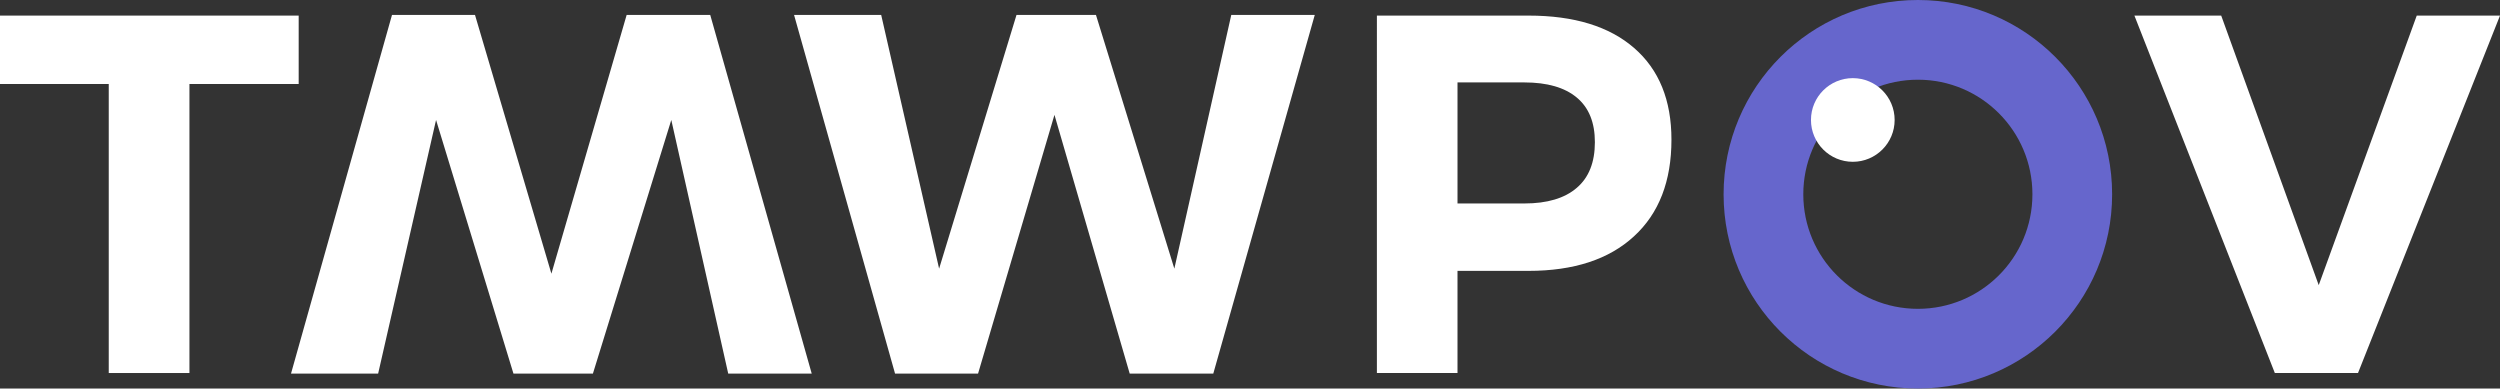
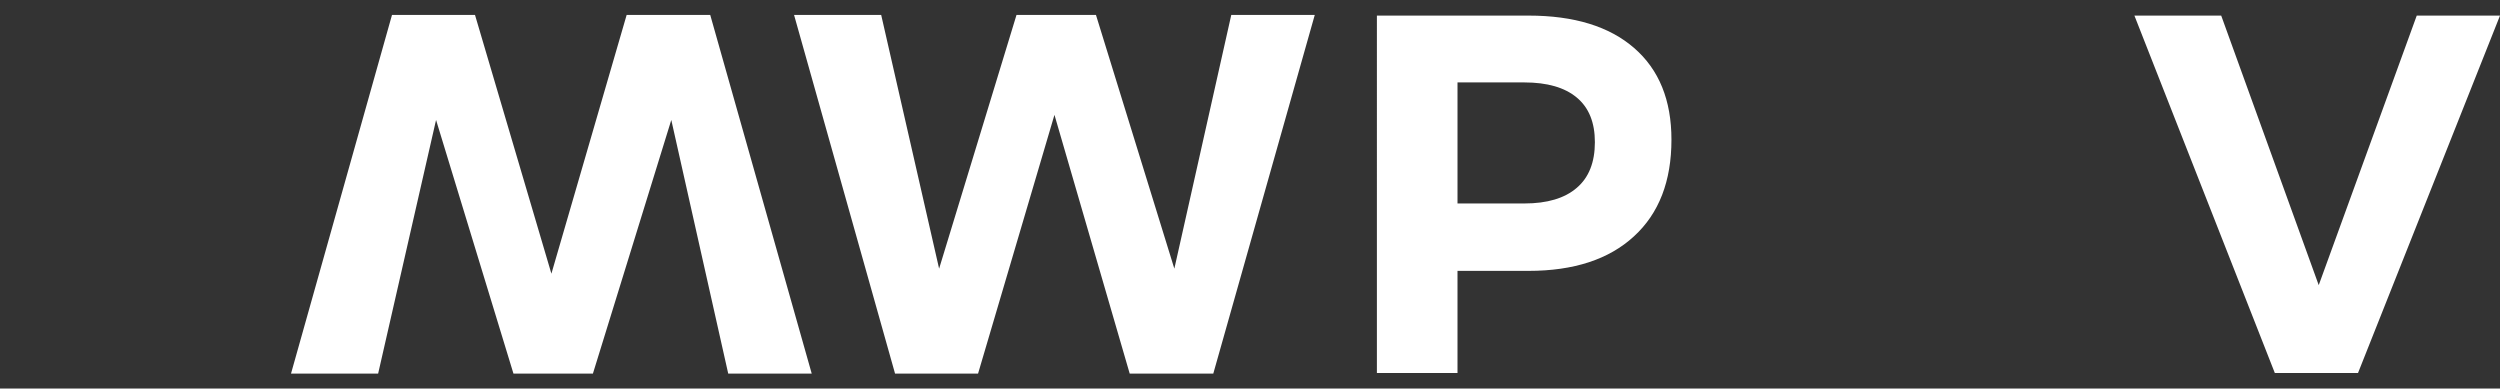
<svg xmlns="http://www.w3.org/2000/svg" xml:space="preserve" viewBox="0 0 303 47.09" shape-rendering="geometricPrecision" text-rendering="geometricPrecision" image-rendering="optimizeQuality" fill-rule="evenodd" clip-rule="evenodd">
  <rect x="0" y="0" width="303" height="47.09" fill="#333333" stroke="none" />
  <defs>
    <style>.fil0{fill:#fff;fill-rule:nonzero}</style>
  </defs>
  <g id="Layer-214">
    <g id="_2206446672880">
-       <path class="fil0" d="M0 1.89h36.2v8.29H22.96v35.03h-9.78V10.18H0z" />
-       <path d="M232.45 0c-13.01 0-23.55 10.54-23.55 23.55 0 13 10.54 23.54 23.55 23.54 13 0 23.54-10.54 23.54-23.54C255.99 10.54 245.45 0 232.45 0zm0 9.66c7.67 0 13.88 6.22 13.88 13.89 0 7.67-6.21 13.88-13.88 13.88-7.67 0-13.89-6.21-13.89-13.88 0-7.67 6.22-13.89 13.89-13.89z" fill="#66c" />
-       <circle cx="224.56" cy="14.54" r="5.07" fill="#fff" />
      <path class="fil0" d="M149.23 1.81h10.12l-12.3 43.47h-10.13l-9.12-31.36-9.26 31.36h-10.06L96.24 1.81h10.56l7.02 30.75 9.38-30.75h9.63l9.5 30.75zM88.26 45.28h10.12L86.08 1.81H75.95l-9.12 31.36-9.26-31.36H47.51L35.27 45.28h10.56l7.02-30.74 9.38 30.74h9.63l9.5-30.74zM258.69 1.89h10.52l11.82 32.67 11.88-32.67H303l-17.21 43.32h-10.08zM184.76 24.66c2.76 0 4.88-.63 6.34-1.89 1.47-1.25 2.2-3.1 2.2-5.54 0-2.39-.73-4.19-2.2-5.41-1.46-1.22-3.58-1.83-6.34-1.83h-8.11v14.67h8.11zm.5-22.77c5.52 0 9.79 1.31 12.8 3.93 3.02 2.62 4.52 6.32 4.52 11.11 0 5.03-1.51 8.94-4.55 11.72-3.03 2.79-7.29 4.18-12.77 4.18h-8.61v12.38h-9.77V1.89h18.38z" />
    </g>
  </g>
</svg>